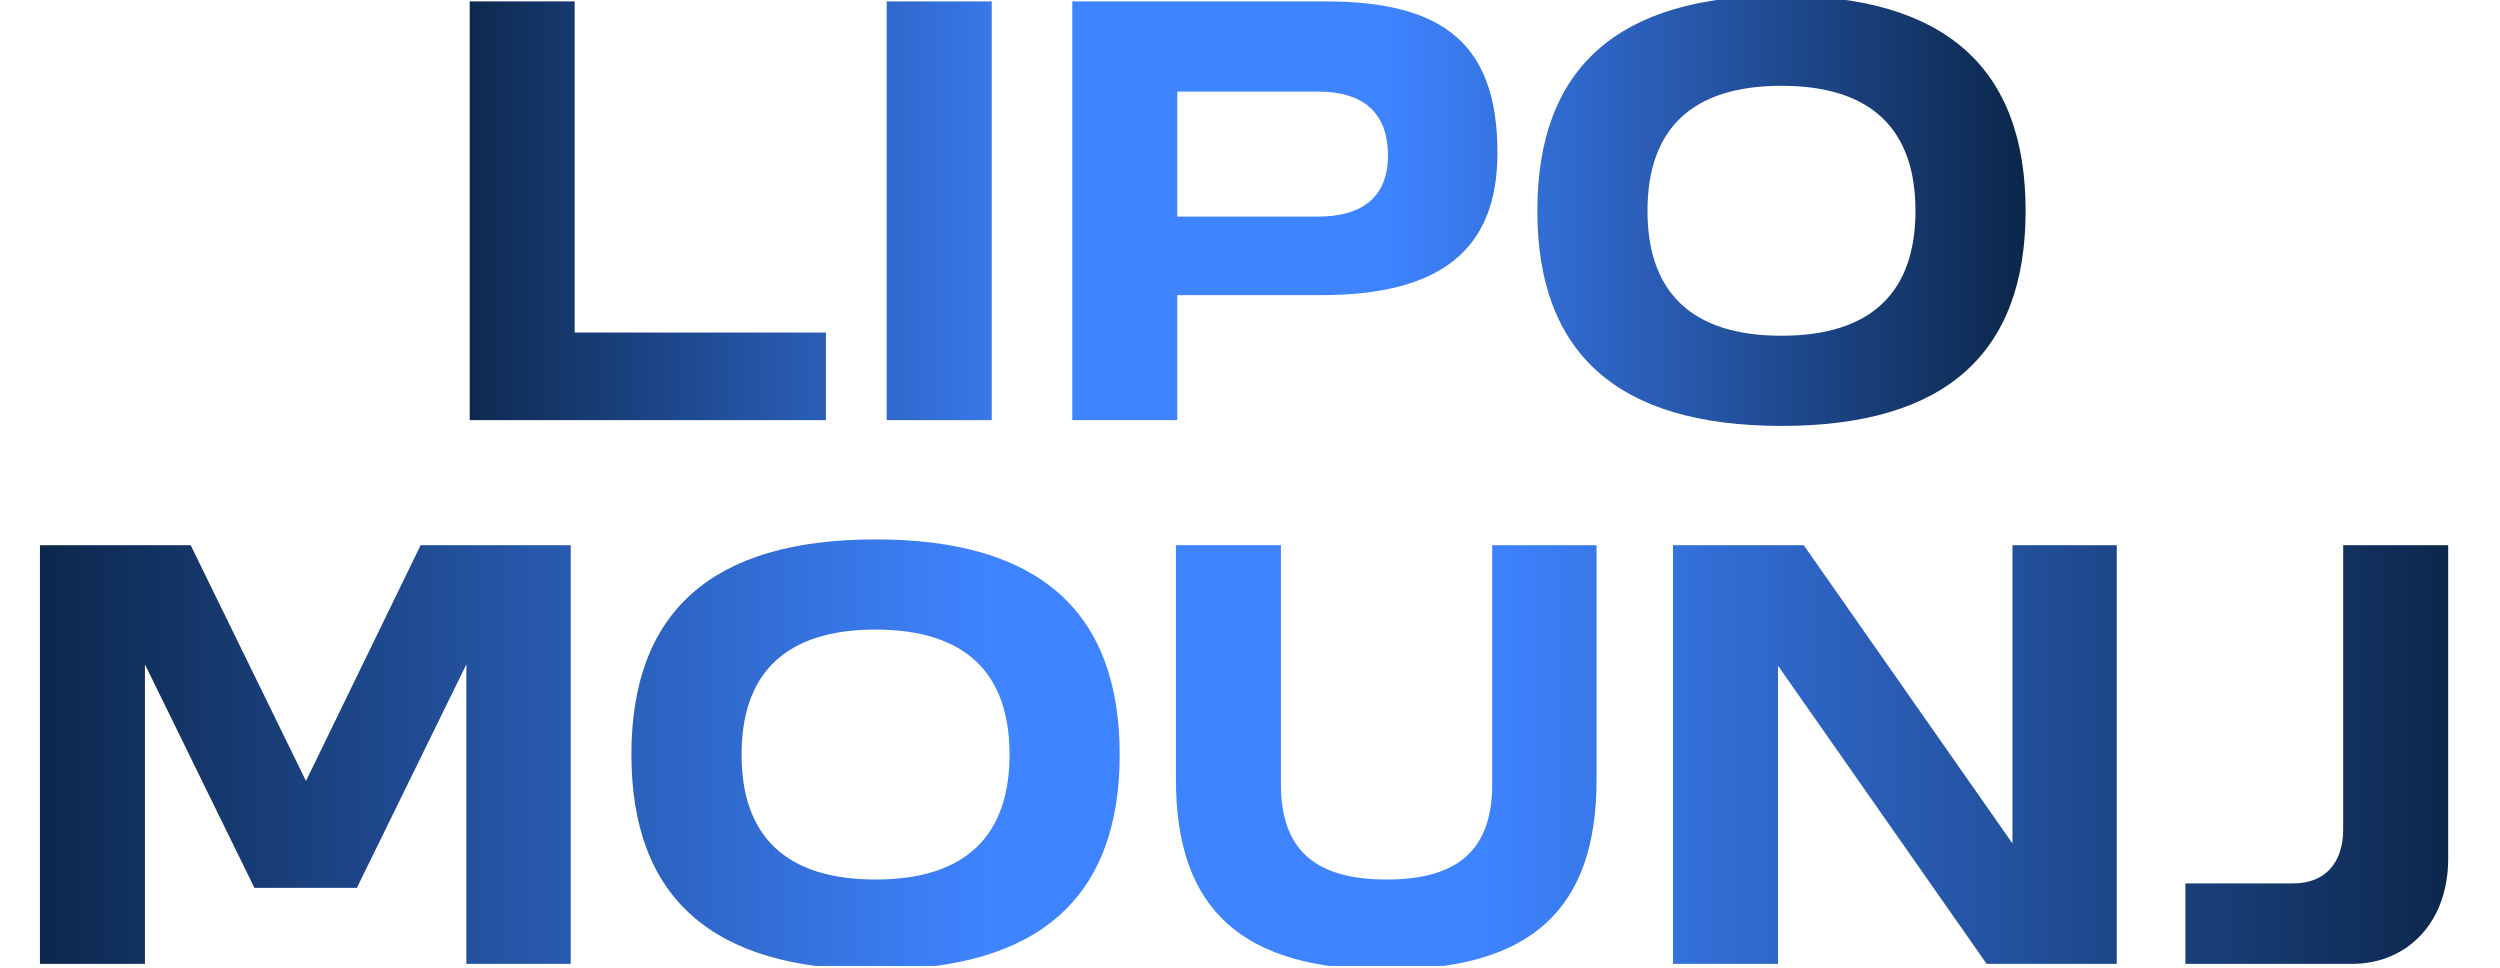
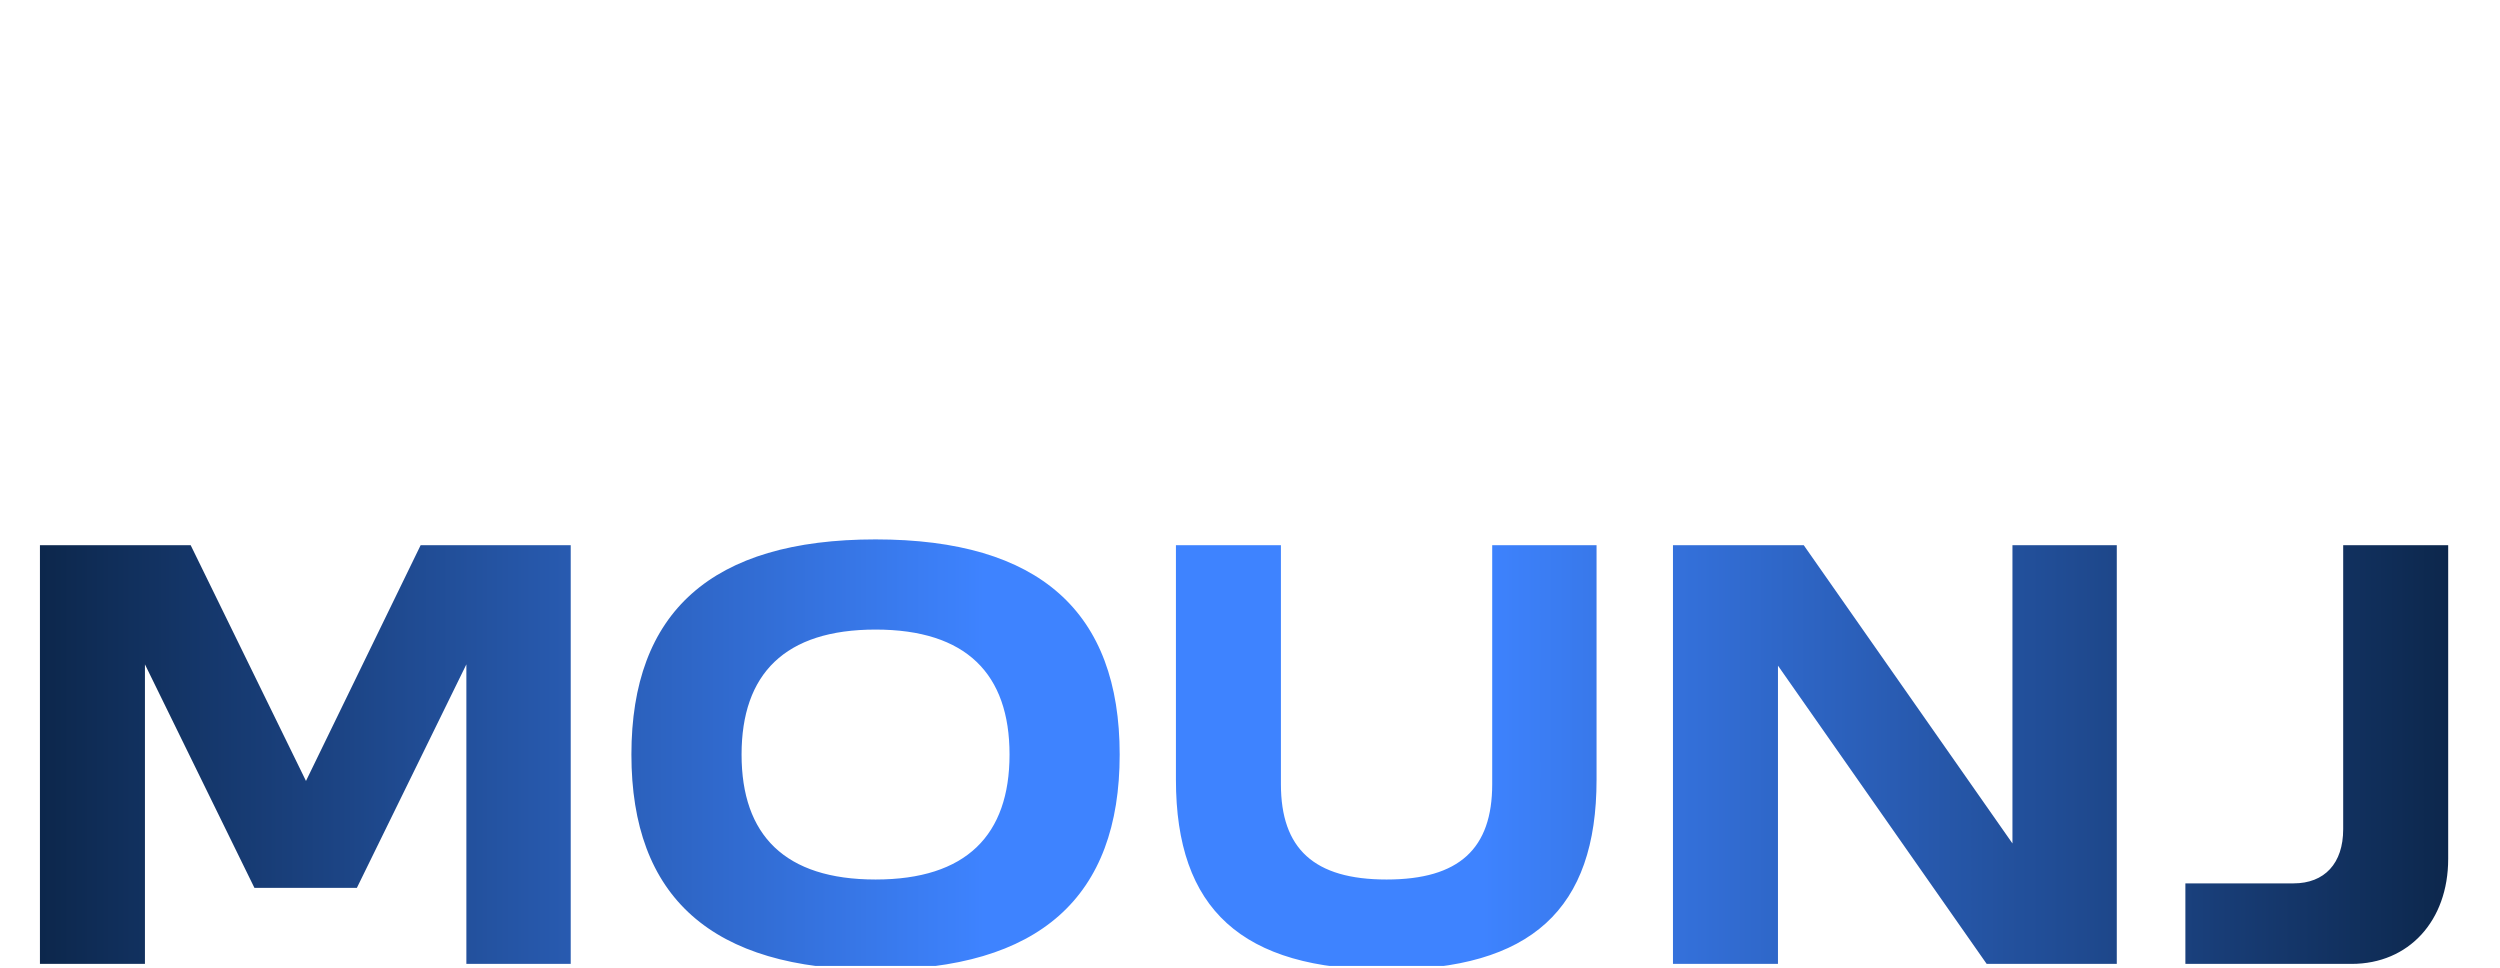
<svg xmlns="http://www.w3.org/2000/svg" width="204" height="79" viewBox="0 0 204 79" fill="none">
  <g clip-path="url(#clip0_2014_269)">
-     <path d="M38.327 34.282V0.116H46.894V27.133H67.394V34.282H38.327ZM80.925 34.282H72.358V0.116H80.925V34.282ZM96.068 34.282H87.5V0.116H108.21C117.882 0.116 122.192 3.69 122.192 12.468C122.192 20.458 117.461 24.084 107.79 24.084H96.068V34.282ZM113.256 12.678C113.256 8.946 110.944 7.474 107.58 7.474H96.068V17.672H107.58C110.944 17.672 113.256 16.252 113.256 12.678ZM145.369 -0.357C158.773 -0.357 165.29 5.582 165.29 17.199C165.29 28.815 158.773 34.755 145.369 34.755C131.965 34.755 125.447 28.815 125.447 17.199C125.447 5.582 131.965 -0.357 145.369 -0.357ZM145.369 7.001C137.957 7.001 134.436 10.628 134.436 17.199C134.436 23.769 137.957 27.396 145.369 27.396C152.779 27.396 156.302 23.769 156.302 17.199C156.302 10.628 152.779 7.001 145.369 7.001Z" fill="url(#paint0_linear_2014_269)" />
    <path d="M11.827 78.654H3.259V44.488H15.559L24.968 63.726L34.324 44.488H46.571V78.654H38.056V54.212L29.12 72.451H20.762L11.827 54.212V78.654ZM71.445 44.015C84.848 44.015 91.366 49.954 91.366 61.571C91.366 73.187 84.848 79.127 71.445 79.127C58.041 79.127 51.523 73.187 51.523 61.571C51.523 49.954 58.041 44.015 71.445 44.015ZM71.445 51.373C64.033 51.373 60.512 55 60.512 61.571C60.512 68.141 64.033 71.768 71.445 71.768C78.856 71.768 82.378 68.141 82.378 61.571C82.378 55 78.856 51.373 71.445 51.373ZM113.144 79.127C101.317 79.127 95.956 74.186 95.956 63.621V44.488H104.523V63.989C104.523 69.245 107.204 71.768 113.144 71.768C119.083 71.768 121.764 69.245 121.764 63.989V44.488H130.279V63.621C130.279 74.186 124.97 79.127 113.144 79.127ZM145.082 78.654H136.514V44.488H147.185L164.216 68.824V44.488H172.73V78.654H162.113L145.082 54.317V78.654ZM199.772 44.488V70.086C199.772 75.132 196.566 78.654 191.888 78.654H178.327V72.083H187.158C189.681 72.083 191.204 70.454 191.204 67.668V44.488H199.772Z" fill="url(#paint1_linear_2014_269)" />
  </g>
  <defs>
    <linearGradient id="paint0_linear_2014_269" x1="35.015" y1="12.749" x2="167.114" y2="12.749" gradientUnits="userSpaceOnUse">
      <stop stop-color="#0A2344" />
      <stop offset="0.395" stop-color="#3E83FF" />
      <stop offset="0.595" stop-color="#3E83FF" />
      <stop offset="1" stop-color="#0A2344" />
    </linearGradient>
    <linearGradient id="paint1_linear_2014_269" x1="0" y1="56.92" x2="203.336" y2="56.92" gradientUnits="userSpaceOnUse">
      <stop stop-color="#0A2344" />
      <stop offset="0.395" stop-color="#3E83FF" />
      <stop offset="0.595" stop-color="#3E83FF" />
      <stop offset="1" stop-color="#0A2344" />
    </linearGradient>
    <clipPath id="clip0_2014_269">
      <rect width="204" height="78.818" fill="white" />
    </clipPath>
  </defs>
</svg>